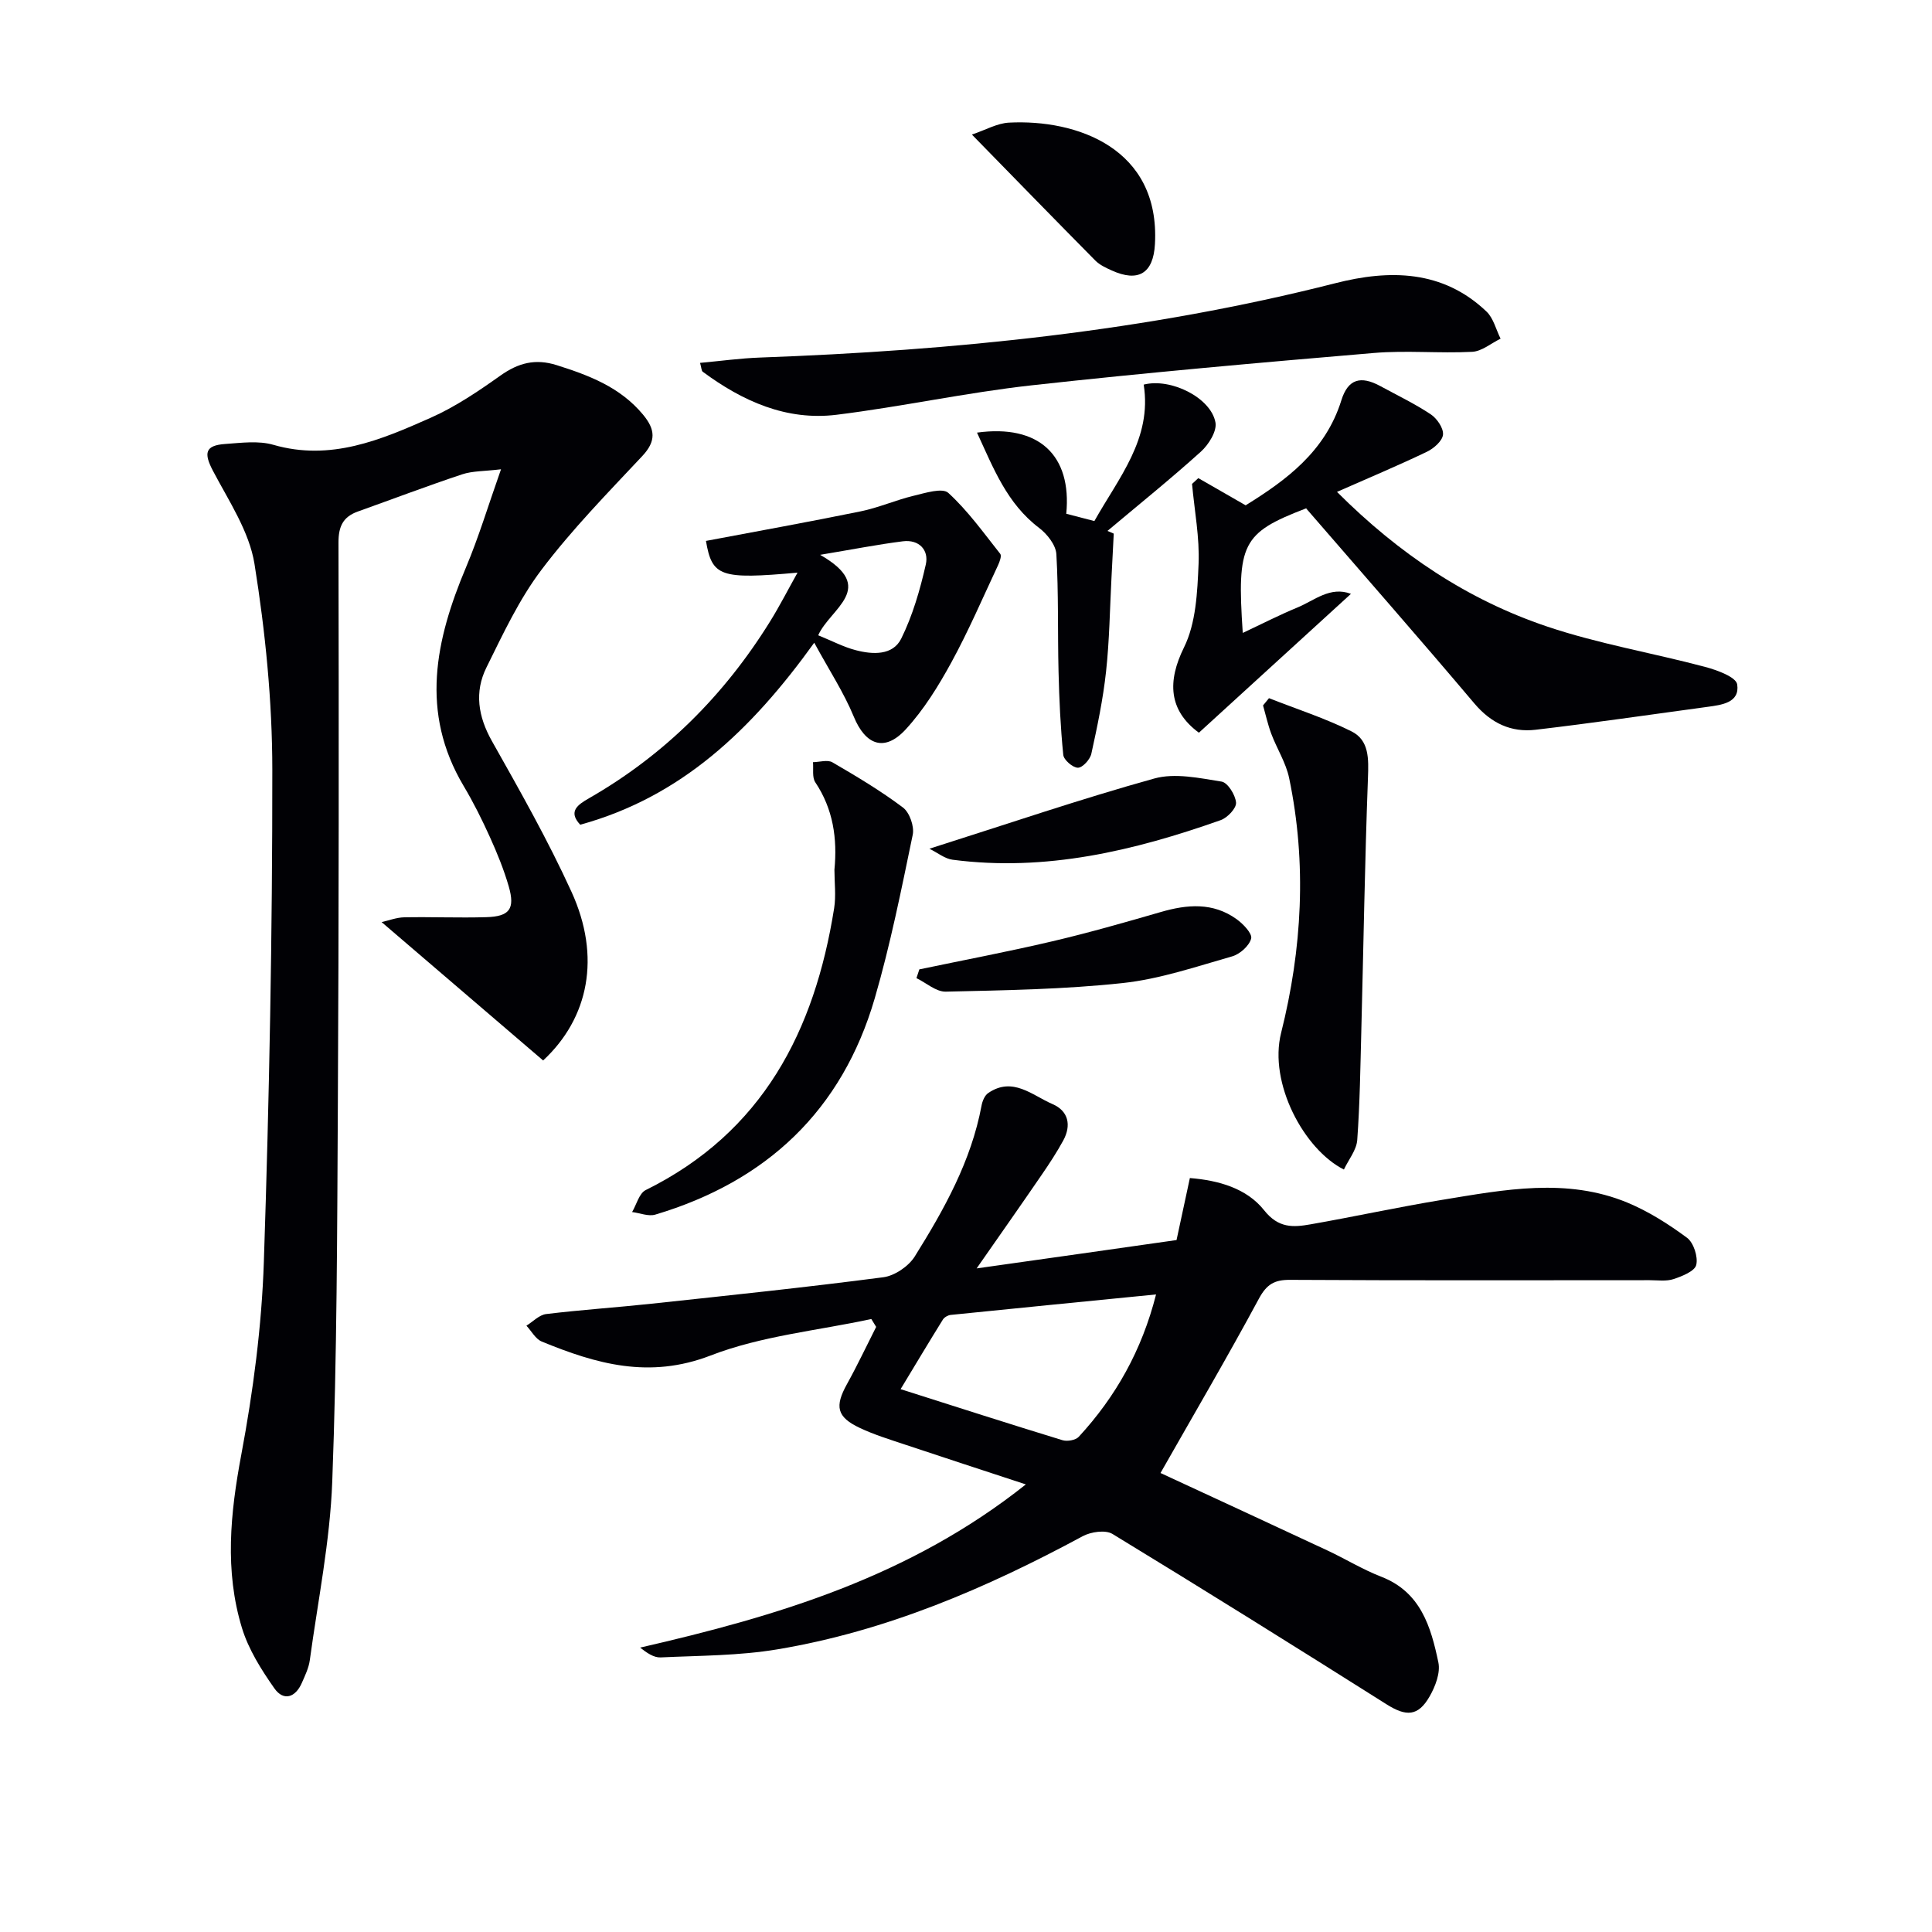
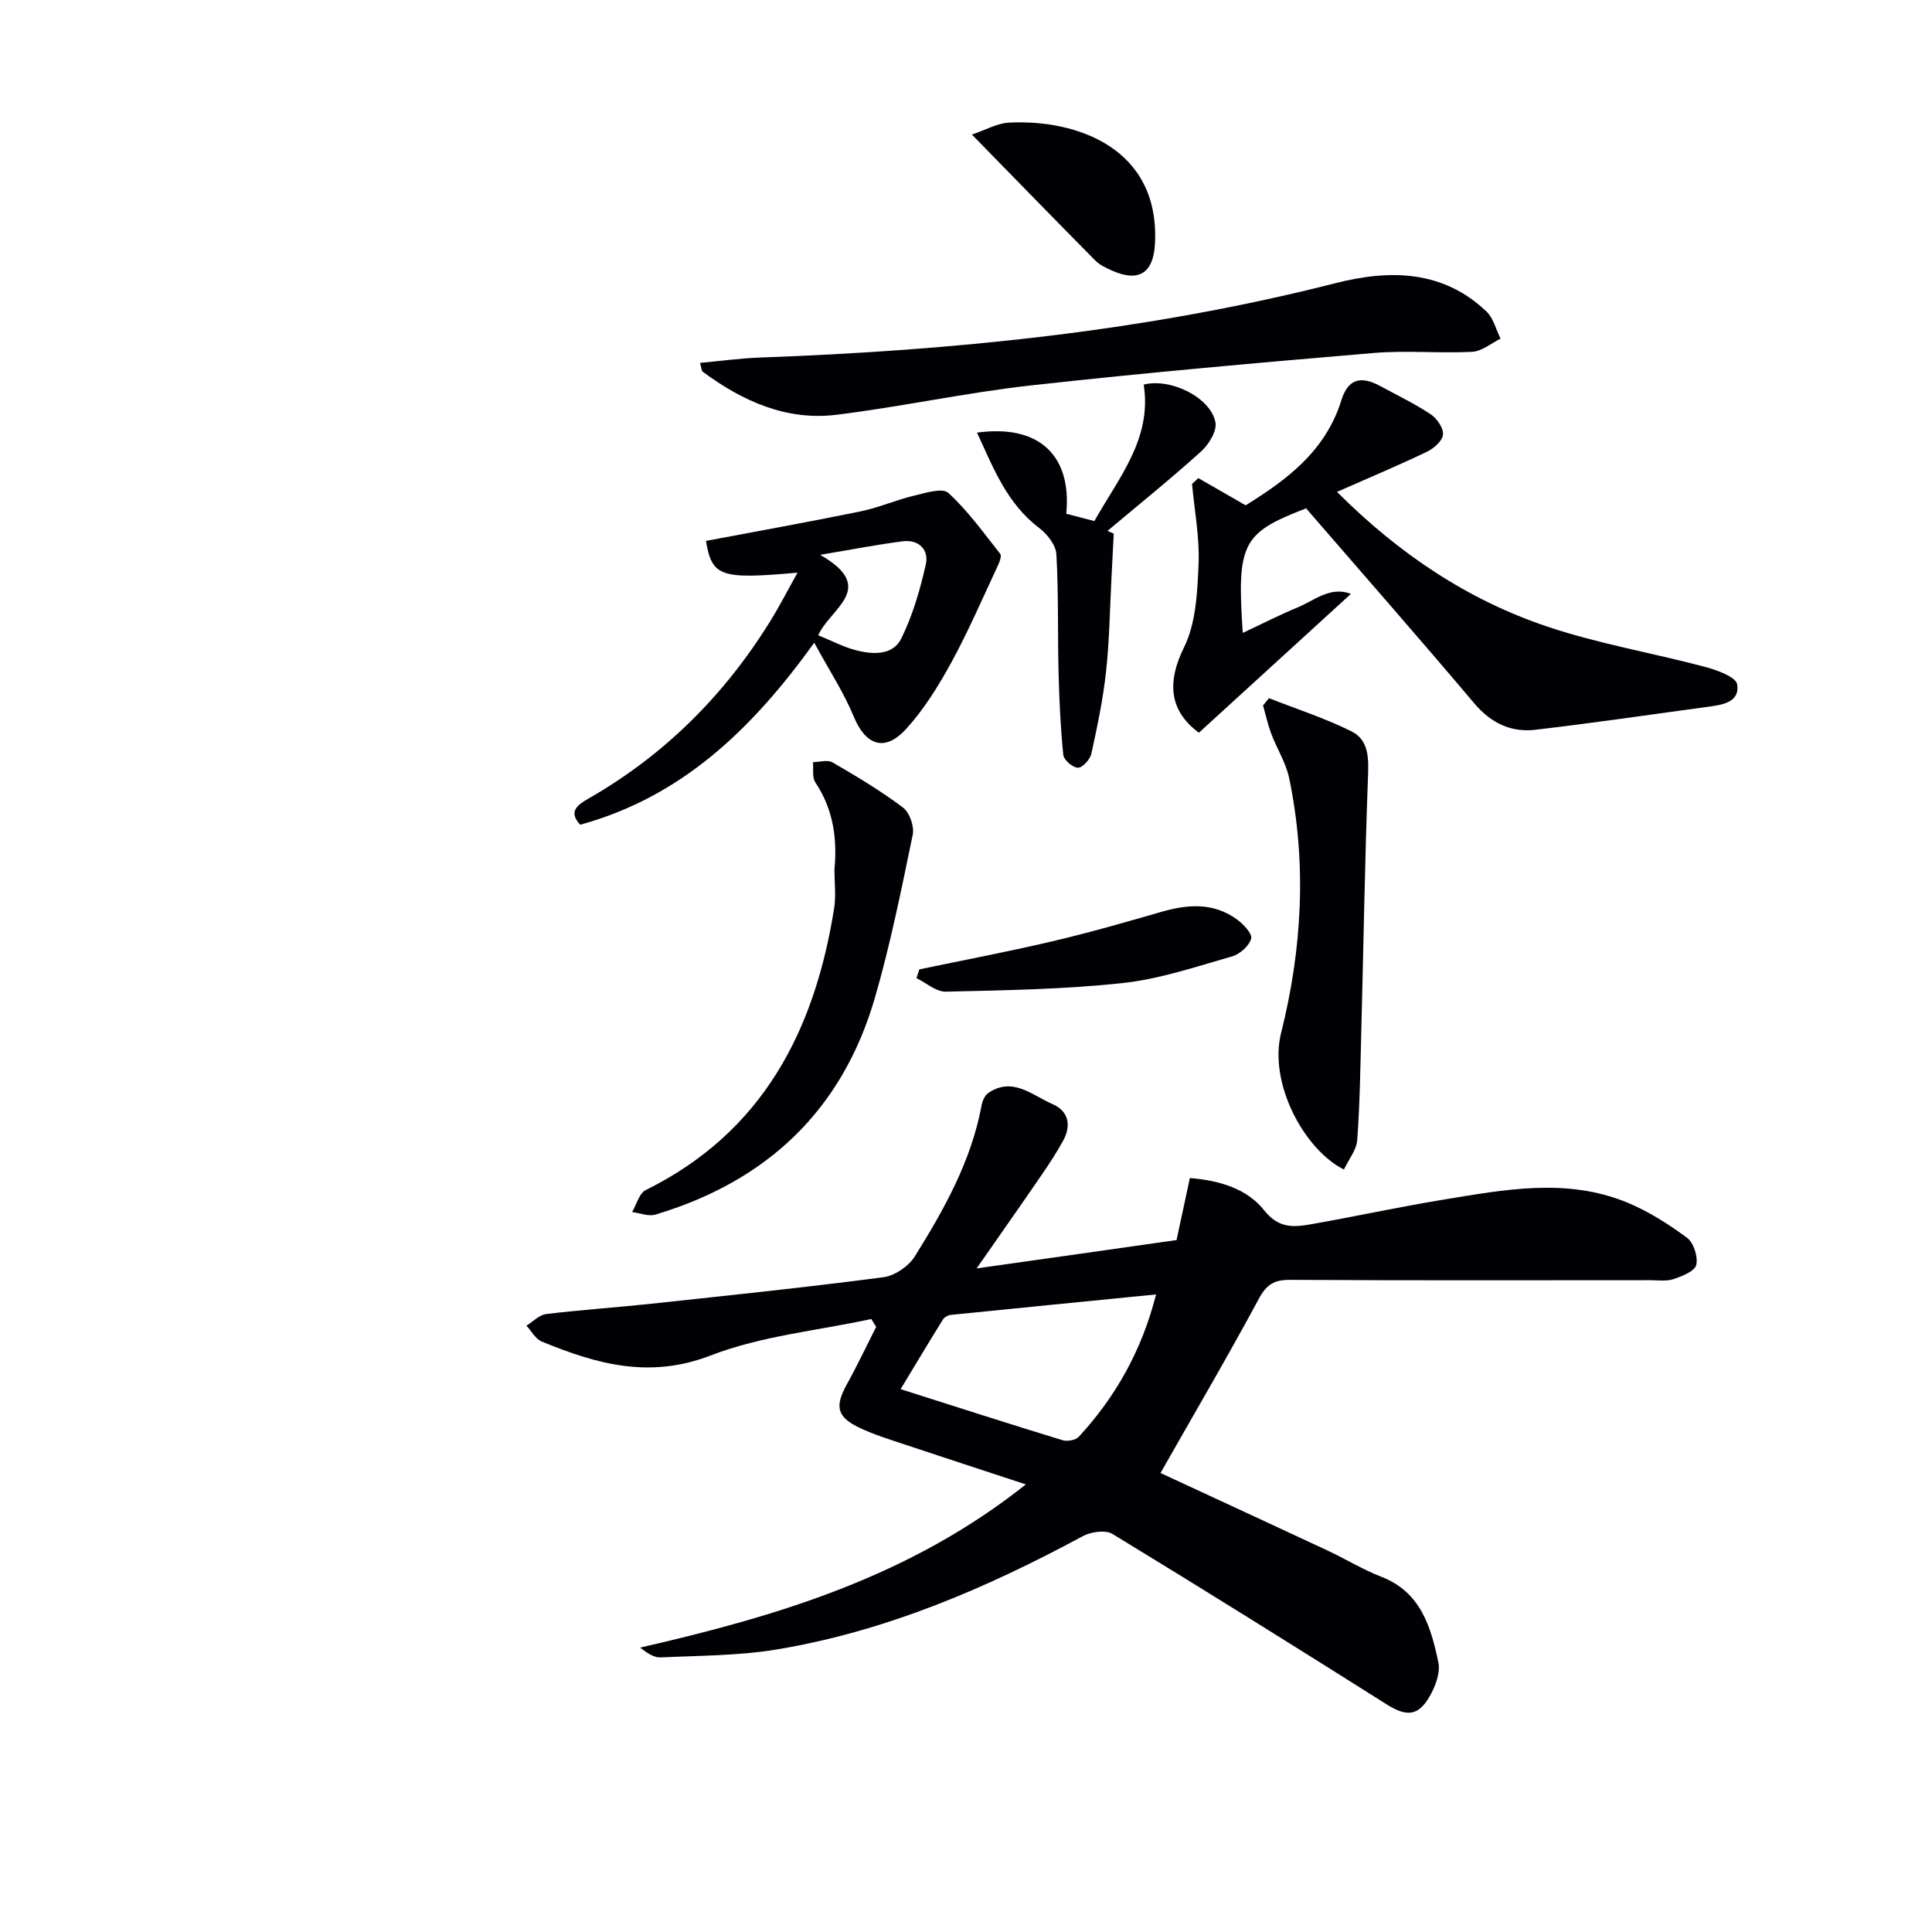
<svg xmlns="http://www.w3.org/2000/svg" enable-background="new 0 0 400 400" viewBox="0 0 400 400">
  <g fill="#010105">
    <path d="m243.59 256.74c.93-4.31 1.79-8.33 2.76-12.84 5.92.48 11.75 2.1 15.38 6.68 2.97 3.75 6.04 3.53 9.58 2.91 9.14-1.6 18.21-3.59 27.37-5.09 12.77-2.09 25.67-4.62 38.26.59 4.38 1.82 8.52 4.45 12.34 7.28 1.37 1.02 2.31 3.94 1.91 5.62-.31 1.3-2.92 2.34-4.69 2.93-1.51.5-3.3.23-4.96.23-24.82.01-49.65.07-74.47-.07-3.25-.02-4.83.94-6.43 3.9-6.53 12.12-13.5 24-20.37 36.09 11.06 5.12 22.79 10.54 34.5 16.01 3.77 1.76 7.35 3.97 11.22 5.47 8.18 3.18 10.27 10.39 11.81 17.74.45 2.15-.63 4.97-1.81 7.03-2.39 4.17-4.86 4.2-8.92 1.64-18.83-11.89-37.72-23.69-56.74-35.27-1.46-.89-4.46-.45-6.16.46-19.99 10.79-40.71 19.67-63.22 23.43-7.94 1.33-16.11 1.29-24.19 1.67-1.39.06-2.83-.93-4.23-2.03 28.37-6.51 55.78-14.64 79.86-33.79-9.05-2.98-17.06-5.58-25.04-8.25-3.14-1.05-6.34-2.03-9.33-3.44-4.8-2.27-5.24-4.44-2.64-9.12 2.14-3.86 4.02-7.86 6.02-11.8-.33-.54-.67-1.08-1-1.63-11.13 2.4-22.78 3.49-33.27 7.55-12.69 4.9-23.67 1.76-34.97-2.89-1.29-.53-2.12-2.16-3.17-3.28 1.36-.84 2.65-2.24 4.09-2.41 7.25-.88 14.54-1.36 21.8-2.14 16.02-1.72 32.04-3.39 48.01-5.48 2.35-.31 5.22-2.26 6.5-4.3 6.07-9.72 11.68-19.73 13.83-31.24.17-.93.65-2.1 1.37-2.59 5.09-3.49 9.13.48 13.32 2.28 3.3 1.42 3.94 4.38 2.23 7.53-1.35 2.47-2.9 4.83-4.5 7.16-4.19 6.12-8.46 12.19-13.44 19.33 14.72-2.07 27.98-3.96 41.39-5.87zm-4.24 11.26c-14.51 1.44-28.52 2.81-42.52 4.24-.58.06-1.32.49-1.62.97-2.84 4.57-5.6 9.19-8.75 14.4 11.7 3.72 22.57 7.22 33.49 10.56 1 .31 2.75.01 3.4-.7 7.66-8.31 13.05-17.88 16-29.47z" />
-     <path d="m112.45 219.56c-11.2-9.59-22.1-18.93-33.44-28.65 1.49-.33 3.08-.96 4.68-.99 5.66-.11 11.33.14 16.99-.03 4.83-.14 5.99-1.71 4.65-6.37-1.01-3.48-2.39-6.88-3.89-10.19-1.64-3.63-3.43-7.22-5.47-10.64-9.04-15.23-5.83-30.18.52-45.25 2.62-6.22 4.57-12.72 7.24-20.28-3.46.42-5.9.33-8.06 1.05-7.24 2.41-14.38 5.12-21.57 7.69-3.08 1.1-4.03 3.09-4.02 6.44.08 38.66.08 77.32-.13 115.98-.14 26.14-.18 52.3-1.16 78.41-.46 12.38-2.97 24.68-4.65 37-.22 1.61-.98 3.17-1.64 4.68-1.33 3.06-3.79 3.85-5.69 1.15-2.71-3.86-5.36-8.06-6.72-12.52-3.61-11.84-2.41-23.72-.14-35.83 2.47-13.18 4.24-26.63 4.68-40.02 1.13-33.93 1.77-67.89 1.75-101.84-.01-14.21-1.44-28.54-3.69-42.59-1.08-6.73-5.32-13.04-8.61-19.3-1.92-3.66-1.63-5.25 2.55-5.54 3.31-.23 6.87-.72 9.95.17 11.87 3.43 22.29-1.02 32.6-5.6 5.11-2.27 9.86-5.49 14.44-8.74 3.7-2.62 7.21-3.55 11.64-2.15 6.74 2.13 13.14 4.56 17.86 10.23 2.56 3.08 2.77 5.48-.15 8.6-7.17 7.64-14.54 15.18-20.84 23.51-4.65 6.14-7.99 13.32-11.43 20.28-2.5 5.06-1.72 10.12 1.14 15.2 5.78 10.26 11.61 20.54 16.49 31.24 6.13 13.42 3.59 26.09-5.88 34.9z" />
    <path d="m270.43 105.27c.5-.05.15-.09-.15.03-13.11 5.05-14.23 7.22-12.98 25.74 3.88-1.82 7.53-3.7 11.31-5.26 3.49-1.43 6.78-4.47 11.09-2.83-10.79 9.85-21.12 19.28-31.48 28.75-6.32-4.65-6.53-10.69-3.09-17.65 2.49-5.04 2.77-11.42 3.02-17.24.24-5.51-.85-11.08-1.35-16.62.43-.4.87-.8 1.3-1.2 3.09 1.78 6.18 3.55 9.8 5.63 8.26-5.13 16.49-11.06 19.82-21.76 1.37-4.39 3.99-5.14 8.07-2.92 3.5 1.91 7.12 3.64 10.43 5.84 1.29.86 2.66 2.86 2.54 4.2-.12 1.3-1.91 2.87-3.33 3.55-5.94 2.85-12.03 5.4-18.62 8.31 12.91 12.91 27.11 22.36 43.51 27.88 10.63 3.58 21.82 5.46 32.69 8.35 2.48.66 6.44 2.1 6.66 3.64.56 3.8-3.22 4.24-6.25 4.65-11.83 1.6-23.65 3.34-35.5 4.73-5.06.59-9.2-1.35-12.67-5.45-11.36-13.45-22.98-26.68-34.82-40.37z" />
    <path d="m144.94 75.13c4.26-.39 8.3-.95 12.35-1.1 40.21-1.46 80.07-5.44 119.2-15.4 11.14-2.84 22.19-2.79 31.27 5.87 1.45 1.38 1.97 3.73 2.92 5.62-1.96.95-3.88 2.62-5.89 2.72-6.77.35-13.61-.33-20.35.24-23.64 2-47.29 4.09-70.87 6.7-13.5 1.5-26.85 4.42-40.34 6.09-10.4 1.29-19.49-2.81-27.73-8.9-.28-.2-.27-.84-.56-1.84z" />
    <path d="m168.58 133.07c-13.07 18.16-27.58 31.93-48.45 37.68-2.58-2.75-.5-4.15 1.8-5.47 15.65-8.97 28.01-21.32 37.49-36.59 1.99-3.2 3.7-6.56 5.7-10.13-16.02 1.44-17.7.81-18.96-6.57 10.69-2.02 21.39-3.94 32.03-6.12 3.72-.76 7.27-2.34 10.98-3.23 2.38-.57 5.96-1.71 7.17-.59 4.05 3.7 7.31 8.28 10.75 12.62.33.41-.12 1.62-.45 2.34-3.16 6.73-6.1 13.59-9.66 20.11-2.68 4.9-5.7 9.8-9.46 13.89-4.4 4.78-8.34 3.24-10.76-2.65-2.06-4.99-5.07-9.57-8.18-15.29zm.82-1.54c2.89 1.17 5.27 2.44 7.8 3.09 3.48.91 7.64 1.12 9.39-2.4 2.37-4.8 3.9-10.11 5.09-15.36.67-2.98-1.4-5.21-4.75-4.79-5.17.65-10.3 1.66-17.13 2.8 12.01 6.87 2.09 11.05-.4 16.66z" />
    <path d="m278.24 242.14c-8.25-4.15-15.62-17.88-13-28.29 4.34-17.3 5.36-35.08 1.66-52.77-.66-3.17-2.54-6.08-3.7-9.17-.71-1.9-1.14-3.9-1.7-5.86.41-.5.82-1 1.23-1.5 5.71 2.25 11.6 4.14 17.08 6.87 3.7 1.84 3.55 5.72 3.41 9.64-.65 17.39-.92 34.78-1.37 52.18-.2 7.61-.3 15.23-.85 22.82-.17 2.08-1.8 4.04-2.76 6.08z" />
    <path d="m172.76 180.07c.62-6.44-.25-12.55-3.96-18.1-.69-1.03-.35-2.76-.48-4.17 1.36-.02 3.02-.55 4.02.03 5 2.91 10 5.89 14.61 9.36 1.37 1.03 2.38 3.92 2.02 5.64-2.35 11.34-4.63 22.74-7.86 33.85-6.77 23.23-22.39 37.91-45.43 44.79-1.42.43-3.2-.33-4.81-.53.92-1.56 1.46-3.88 2.82-4.55 24.24-11.99 34.97-32.94 39.01-58.35.41-2.59.06-5.31.06-7.97z" />
    <path d="m202.28 89.57c12.82-1.77 19.65 4.69 18.48 16.8 1.82.47 3.67.96 5.82 1.51 5.03-8.98 11.98-17.04 10.21-28.25 5.61-1.44 13.94 2.72 14.86 7.85.32 1.81-1.42 4.59-3.02 6.03-6.27 5.66-12.87 10.97-19.34 16.41.43.19.86.37 1.3.56-.16 3.05-.31 6.1-.47 9.15-.34 6.46-.42 12.95-1.12 19.38-.62 5.73-1.81 11.41-3.05 17.05-.26 1.18-1.81 2.89-2.78 2.89-1.05 0-2.93-1.61-3.03-2.66-.58-5.72-.84-11.48-.98-17.24-.2-8.11.02-16.23-.45-24.31-.11-1.9-1.9-4.17-3.56-5.43-6.69-5.07-9.46-12.36-12.87-19.74z" />
    <path d="m190.34 200.7c9.16-1.92 18.37-3.66 27.48-5.8 7.56-1.77 15.03-3.91 22.49-6.07 5.49-1.6 10.83-2.04 15.71 1.47 1.36.98 3.28 2.98 3.02 4.01-.39 1.51-2.33 3.24-3.95 3.7-7.48 2.13-14.98 4.7-22.64 5.52-12.14 1.31-24.41 1.5-36.63 1.78-2.01.05-4.06-1.82-6.08-2.8.19-.62.4-1.22.6-1.81z" />
    <path d="m201.22 27.86c2.81-.94 5.21-2.34 7.67-2.47 13.99-.73 31.32 5.26 30.23 25.14-.33 6.07-3.43 7.97-8.96 5.46-1.2-.54-2.49-1.14-3.39-2.05-8.36-8.45-16.65-16.98-25.55-26.08z" />
-     <path d="m192.42 175.72c16.3-5.17 31.31-10.3 46.57-14.54 4.28-1.19 9.33-.09 13.92.64 1.28.2 2.88 2.78 3 4.36.09 1.16-1.79 3.13-3.18 3.62-17.95 6.35-36.25 10.71-55.5 8.2-1.61-.2-3.07-1.43-4.81-2.28z" />
  </g>
</svg>